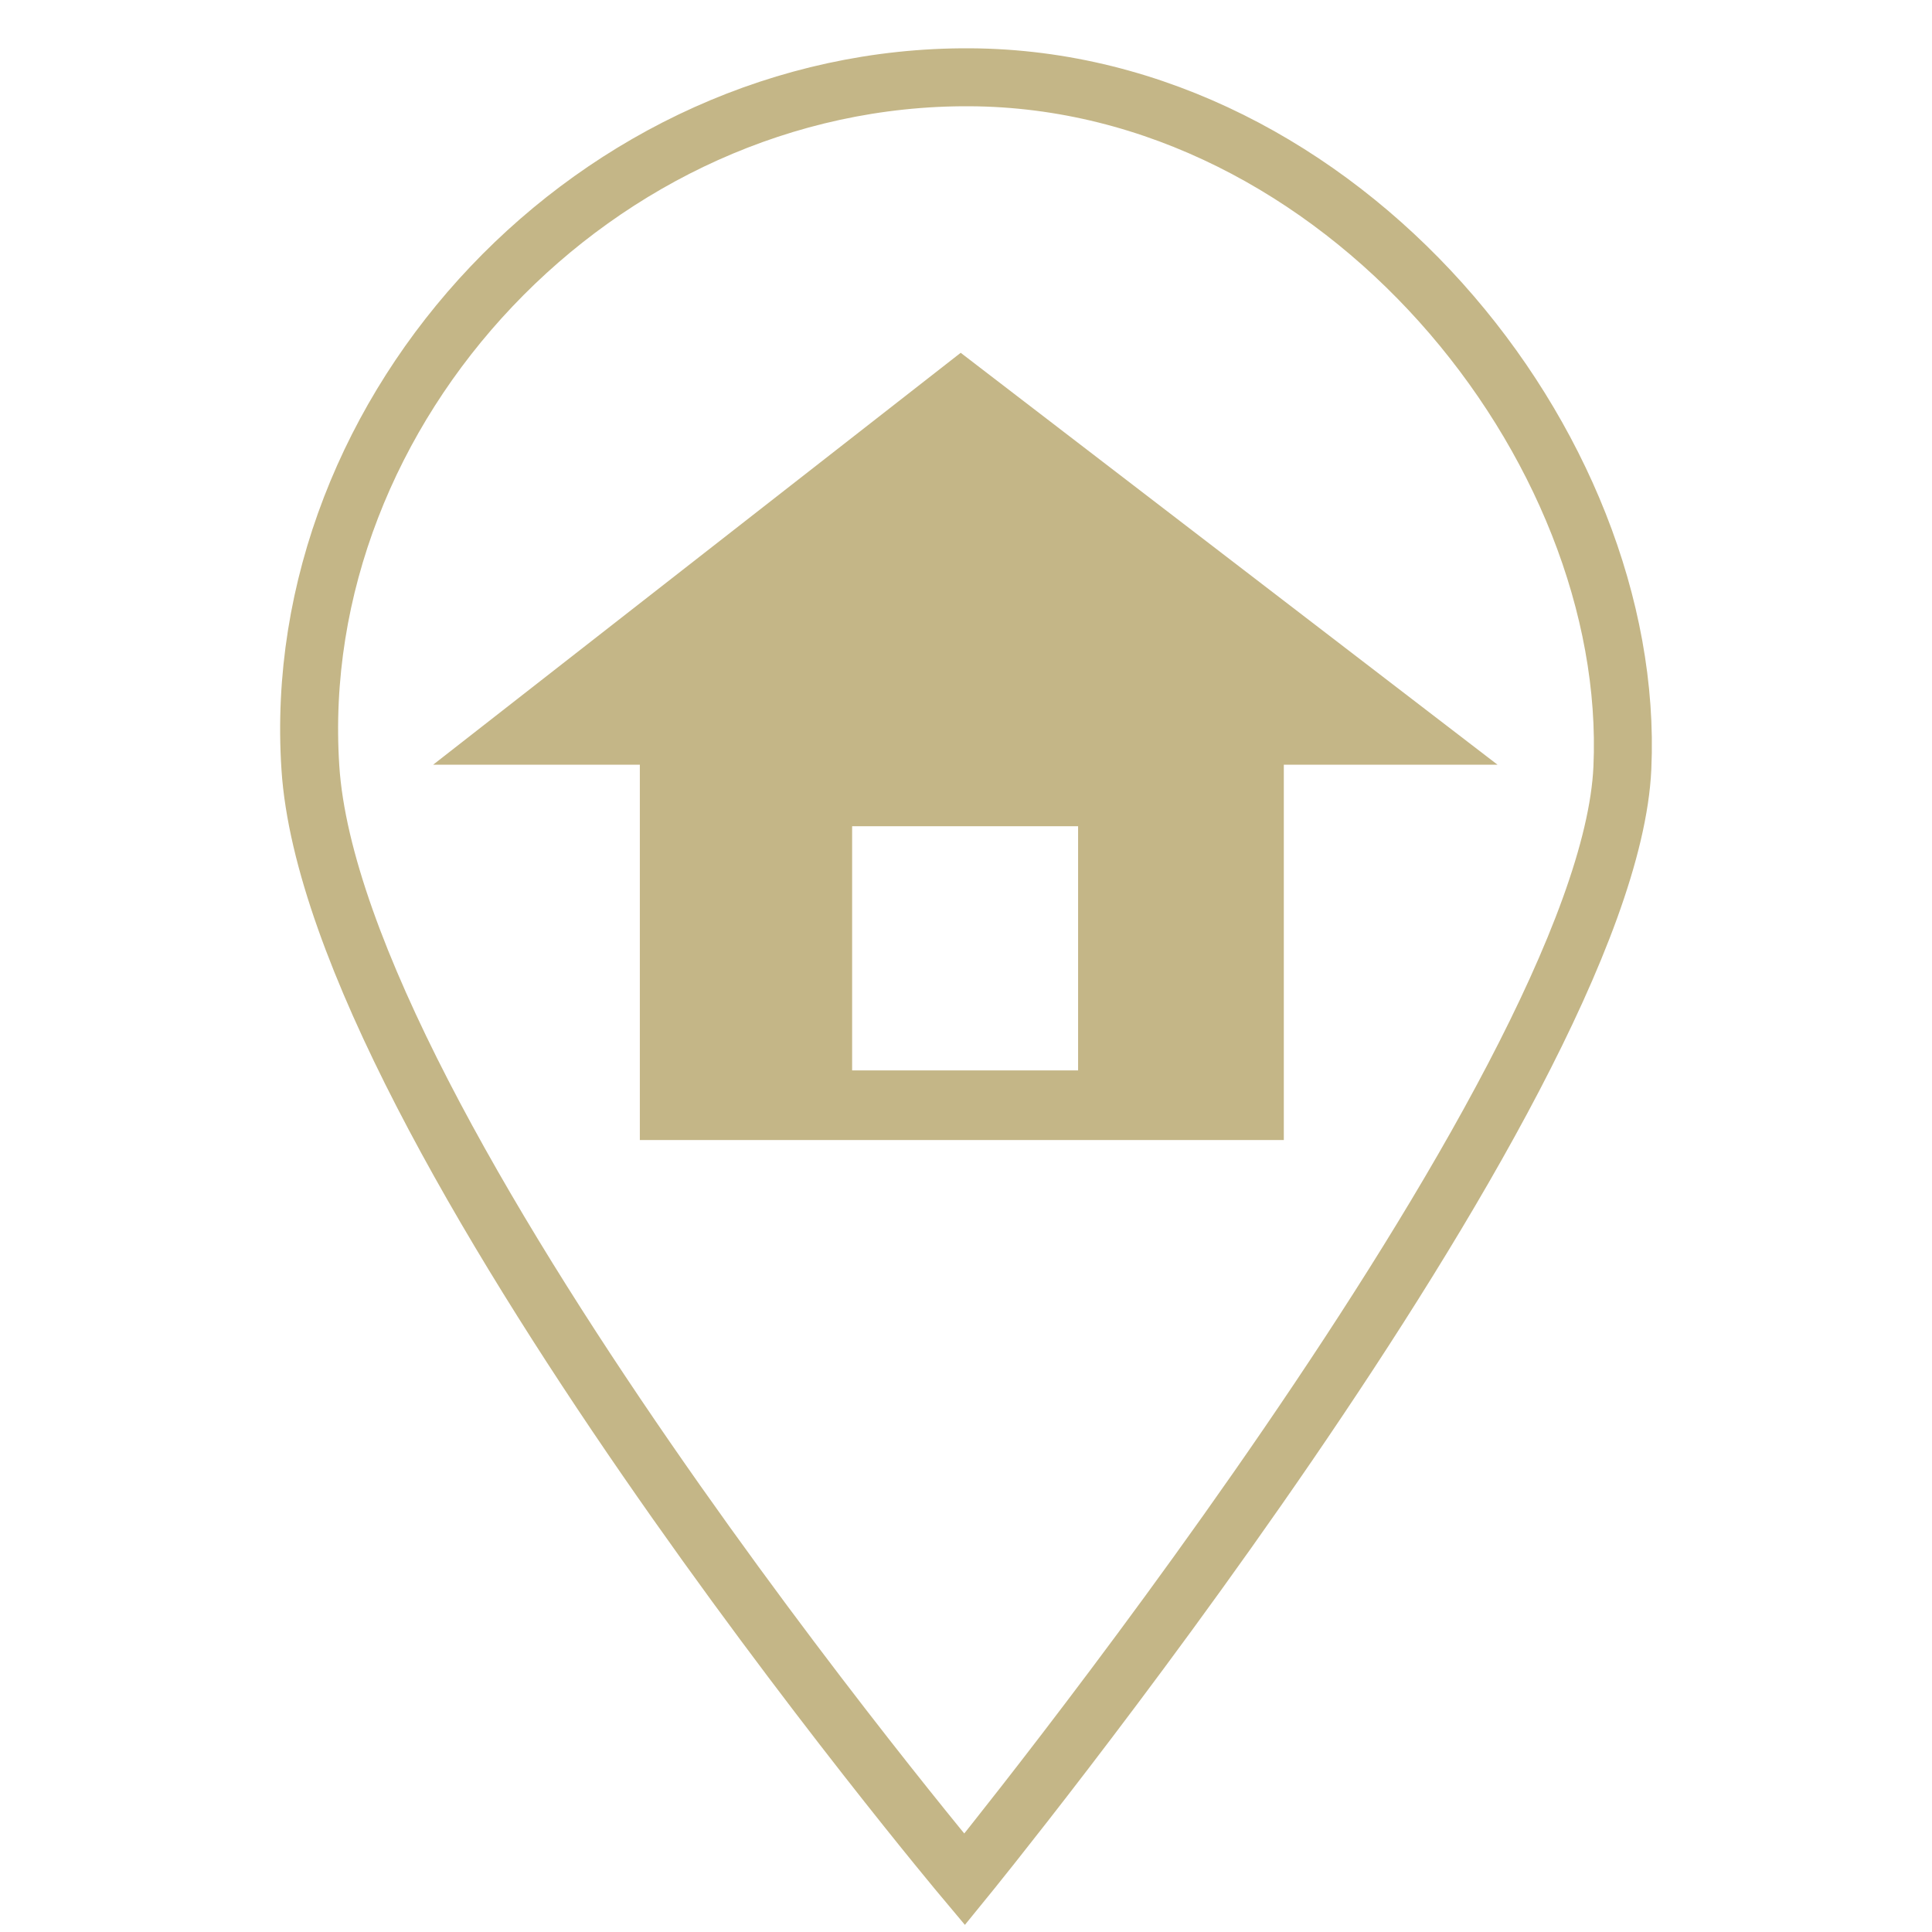
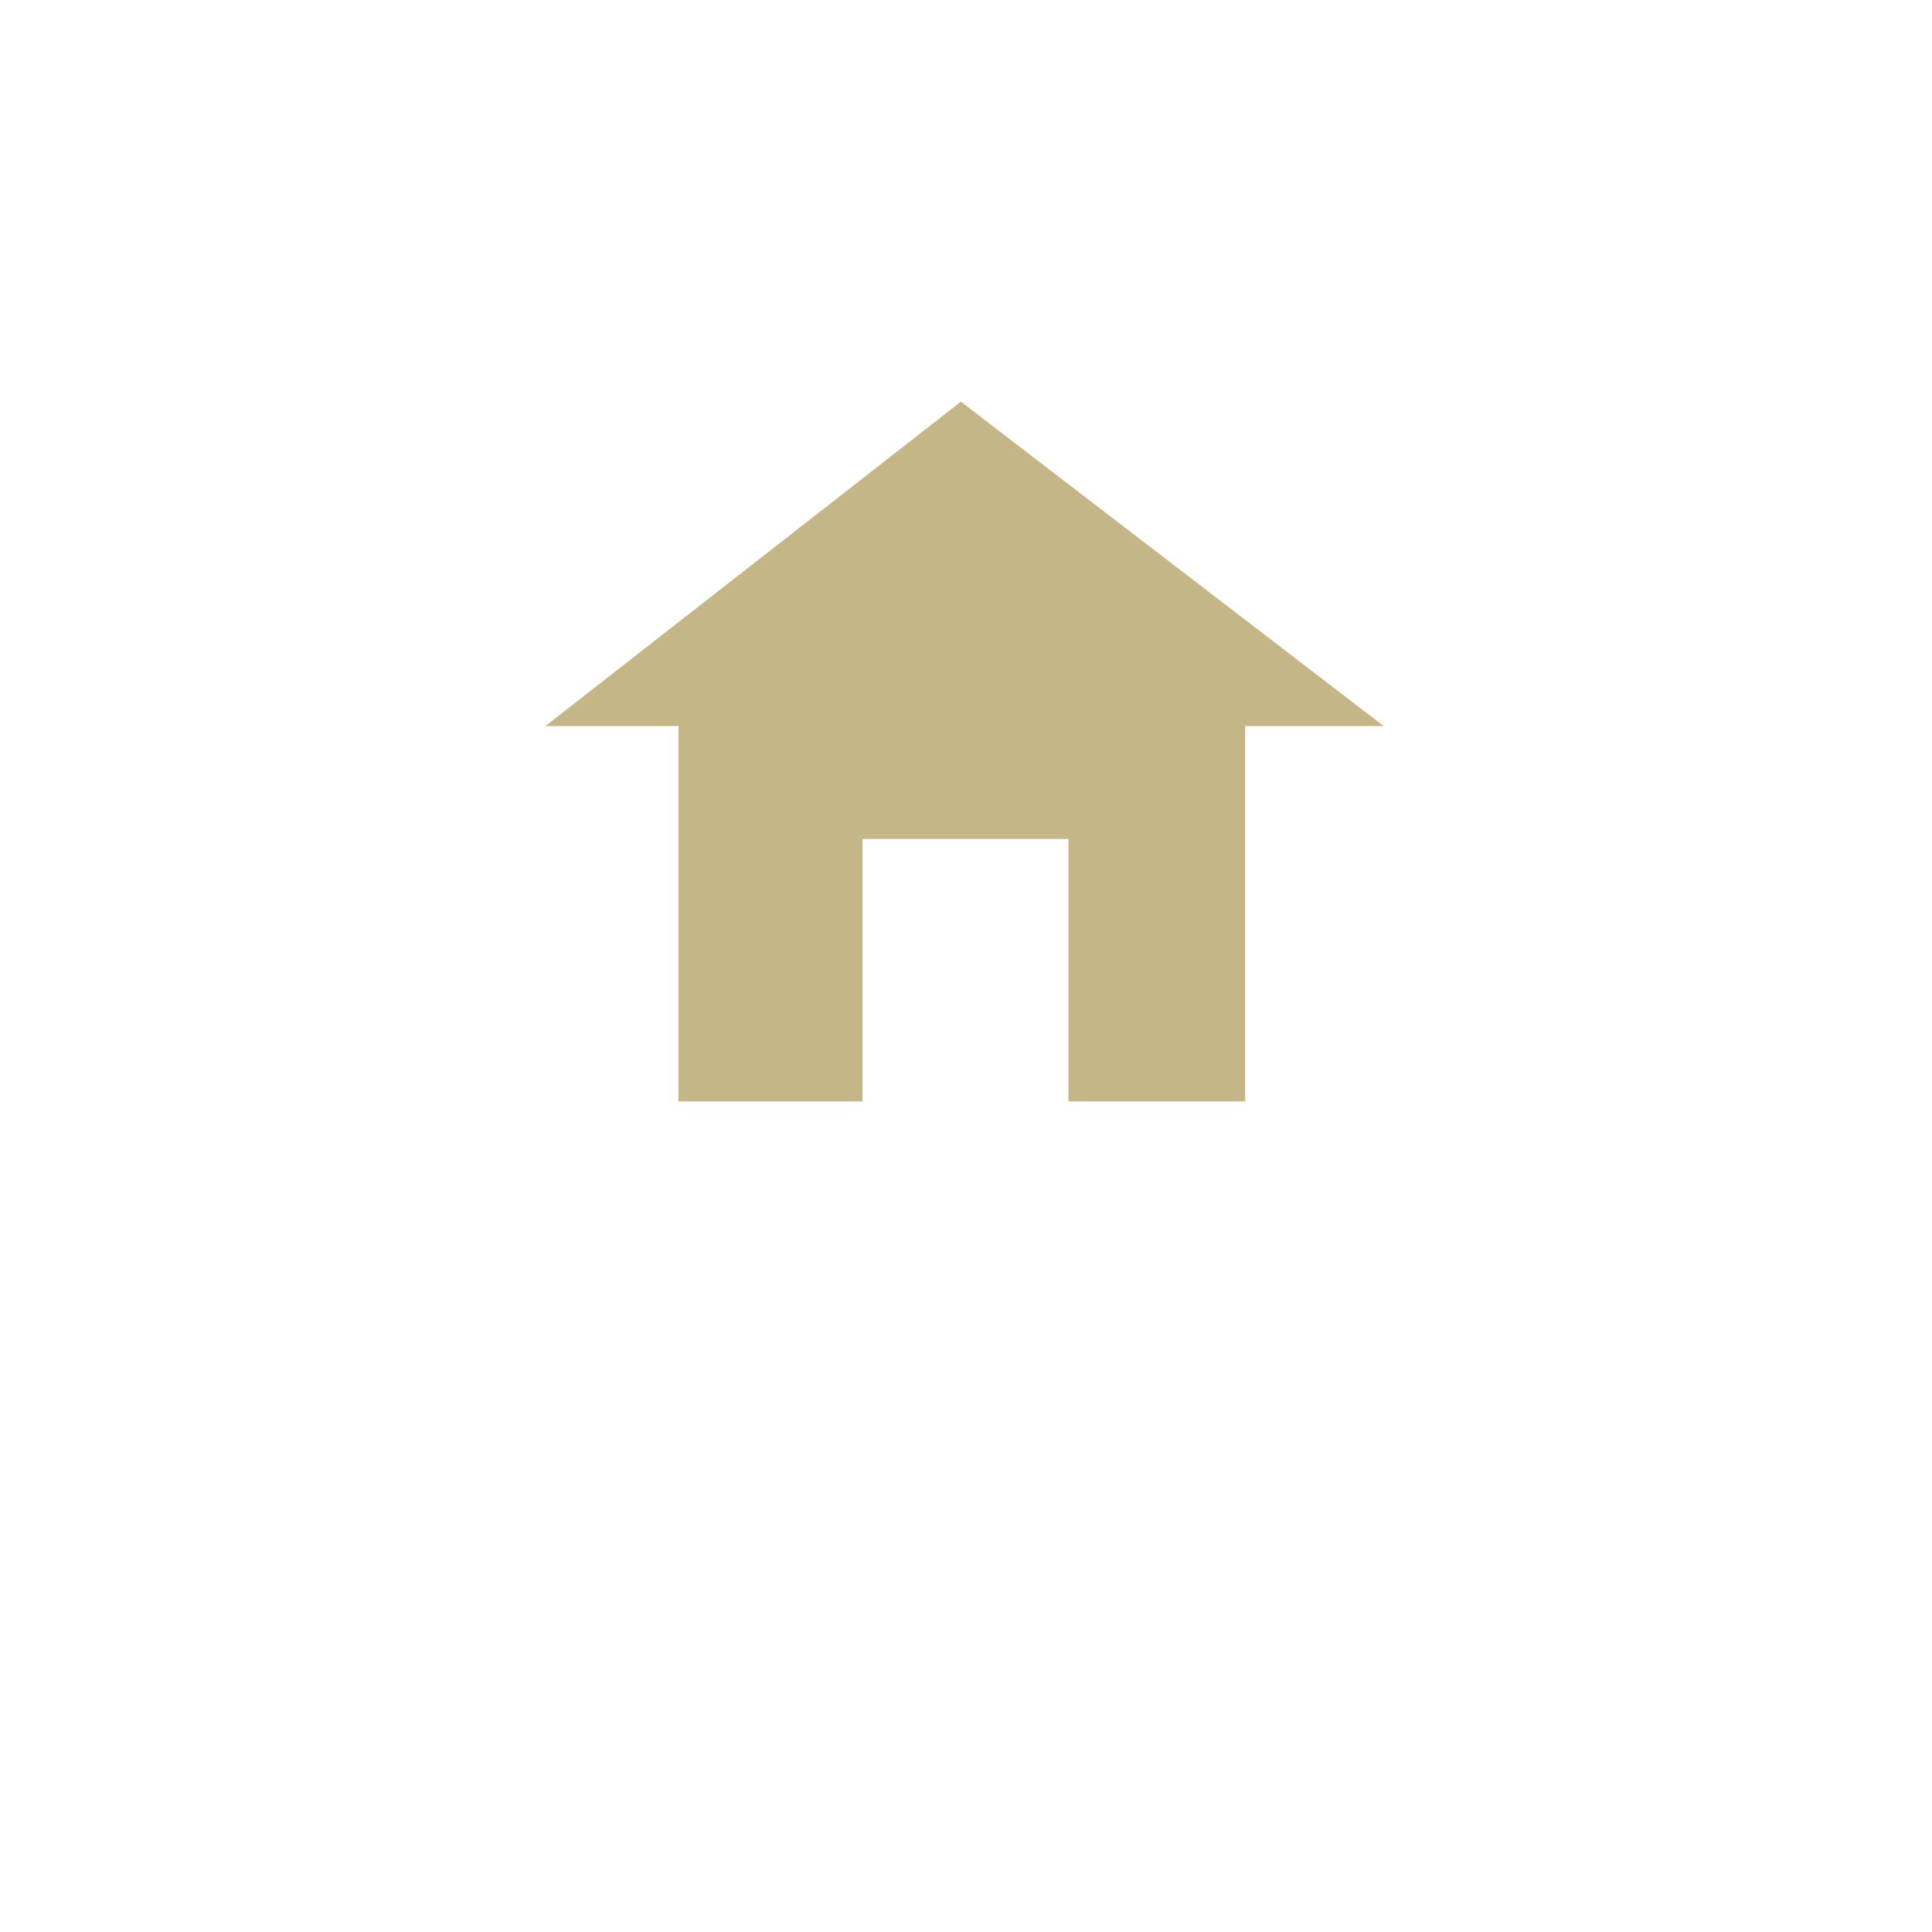
<svg xmlns="http://www.w3.org/2000/svg" width="50" height="50" viewBox="0 0 50 50" fill="none">
  <rect width="50" height="50" fill="white" />
-   <path d="M24.963 48.639C24.963 48.639 8.646 29.21 8.033 19.873C7.42 10.536 15.452 1.947 25.104 2C34.705 2.054 42.364 11.526 41.987 19.873C41.609 28.22 24.963 48.639 24.963 48.639Z" stroke="#C4B687" stroke-width="1.5" />
-   <path d="M22.322 21.713V28.504H27.651V21.713H22.322Z" fill="#C4B687" />
  <path d="M24.868 10.395L14.116 18.79H17.559V28.504H22.322V21.713H27.651V28.504H32.225V18.79H35.809L24.868 10.395Z" fill="#C4B687" />
-   <path d="M22.322 28.504H17.559V18.79H14.116L24.868 10.395L35.809 18.79H32.225V28.504H27.651M22.322 28.504V21.713H27.651V28.504M22.322 28.504H27.651" stroke="#C4B687" stroke-width="2" />
-   <rect x="22.053" y="21.383" width="5.848" height="6.319" fill="white" />
</svg>